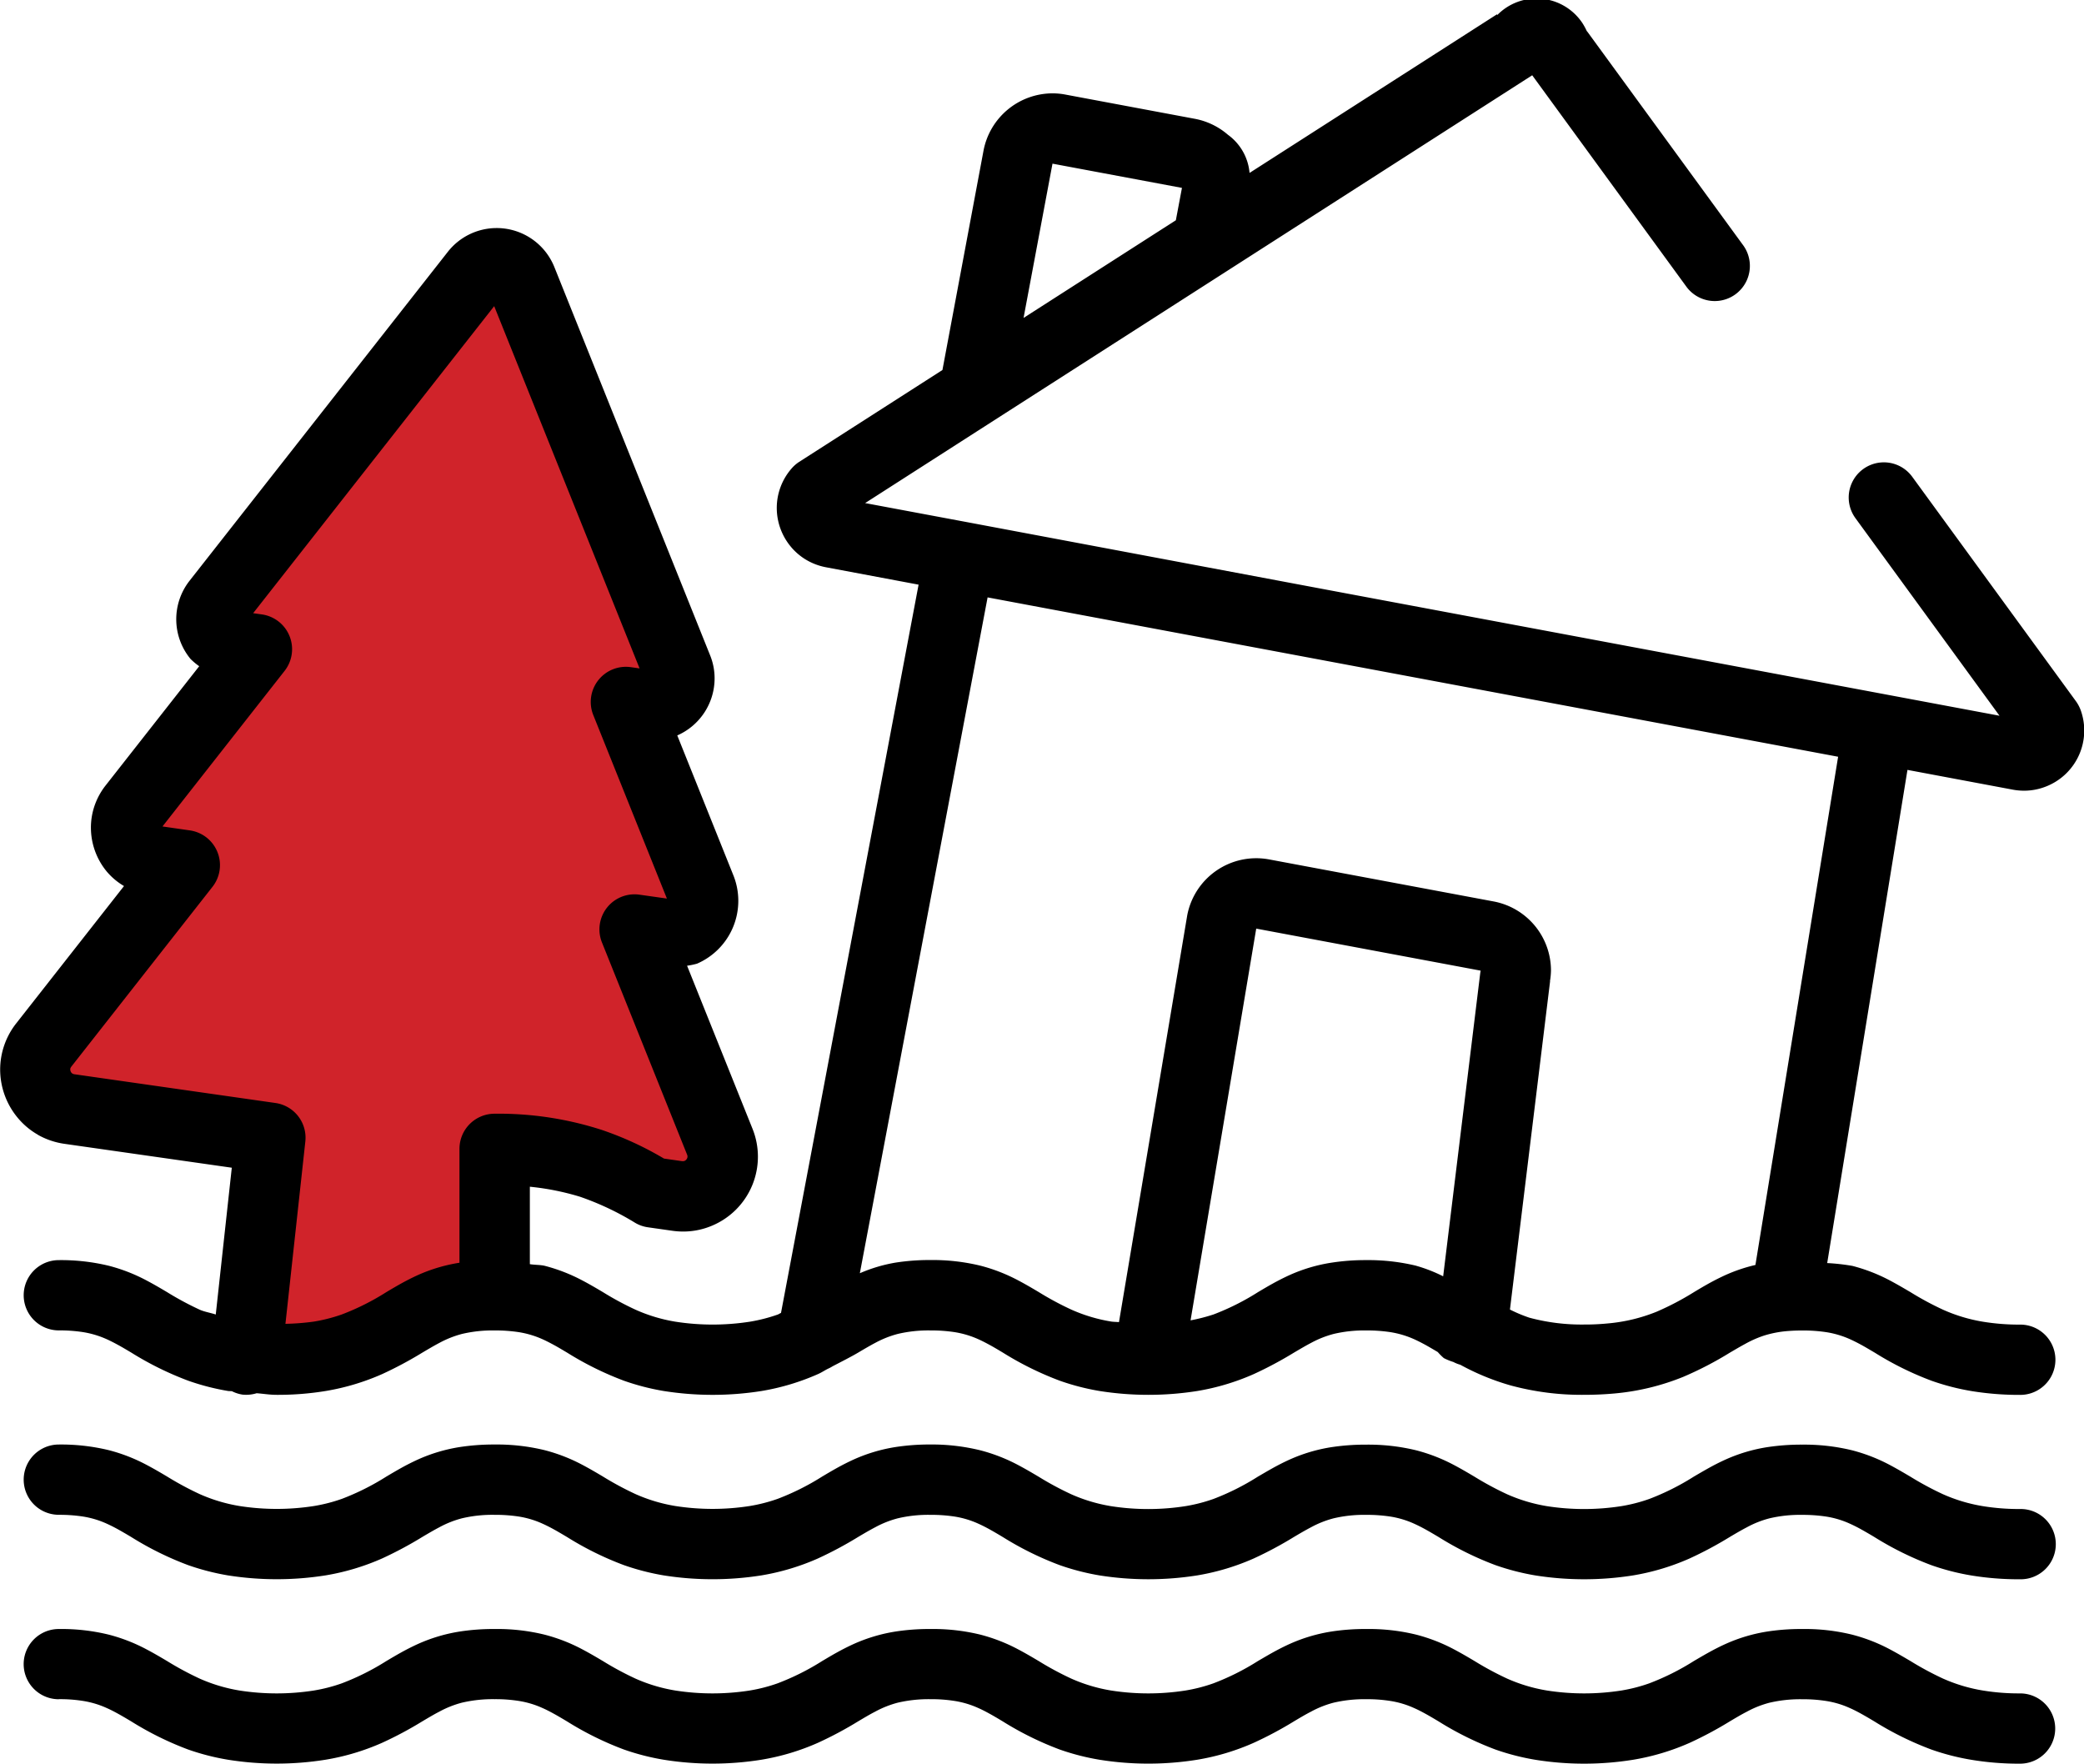
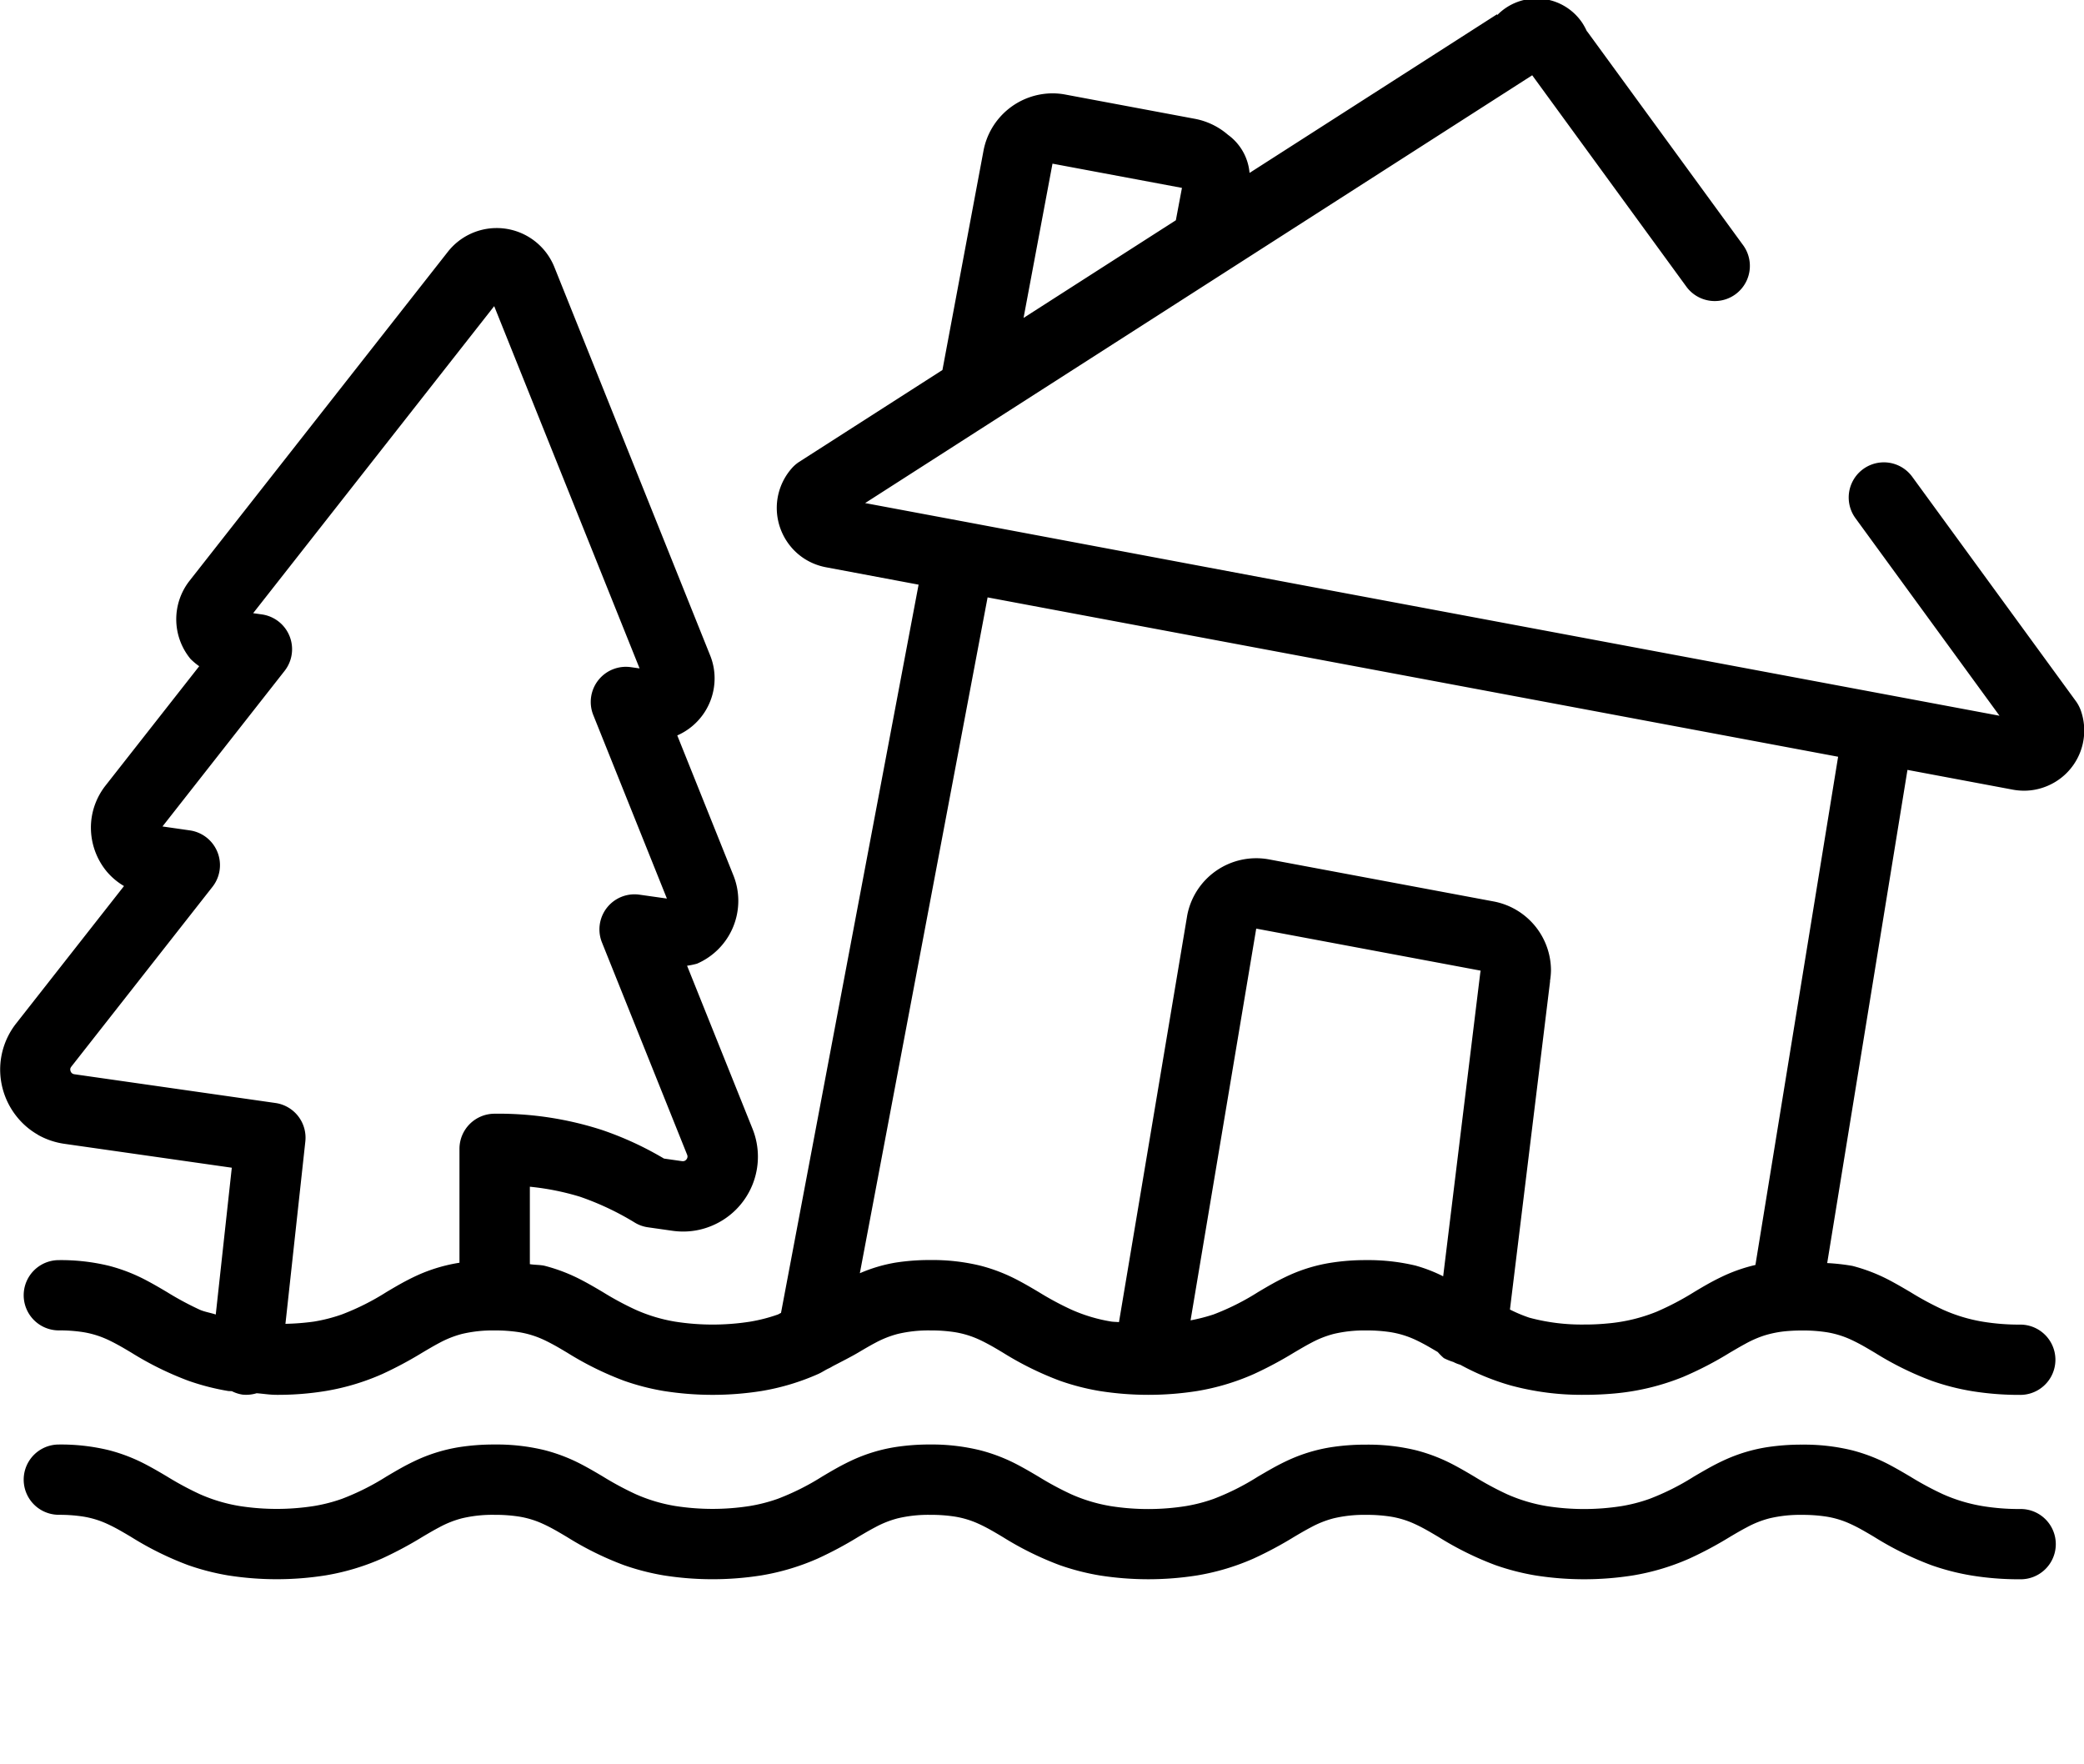
<svg xmlns="http://www.w3.org/2000/svg" id="Group_292" data-name="Group 292" width="152.979" height="129.455" viewBox="0 0 152.979 129.455">
  <g id="Group_291" data-name="Group 291" transform="translate(0 0)">
-     <path id="Path_6242" data-name="Path 6242" d="M493.372,451.681l14.758,2.111-1.782,16.285,18.24-4.727V454.605a21.048,21.048,0,0,1,11.612,3.2l1.789.255a2.921,2.921,0,0,0,3.125-3.98l-6.25-15.581,2.224.319a2.452,2.452,0,0,0,2.622-3.342L534.225,421.8l1.654.238a1.989,1.989,0,0,0,2.127-2.709L526.575,390.84a1.988,1.988,0,0,0-3.41-.489l-18.954,24.142a1.99,1.99,0,0,0,1.282,3.2l1.651.237-9.1,11.589a2.452,2.452,0,0,0,1.58,3.942l2.225.319-10.366,13.2a2.923,2.923,0,0,0,1.885,4.7Z" transform="translate(-488.281 -370.276)" fill="#d0232a" />
    <path id="Path_6243" data-name="Path 6243" d="M598.888,441.792v0h0l0,0Z" transform="translate(-505.722 -378.703)" fill="#34456b" />
-     <rect id="Rectangle_1678" data-name="Rectangle 1678" height="0.003" transform="translate(72.192 11.063)" fill="#34456b" />
    <path id="Path_6244" data-name="Path 6244" d="M581.053,374.841Z" transform="translate(-502.843 -367.894)" fill="#34456b" />
    <rect id="Rectangle_1679" data-name="Rectangle 1679" width="0.003" transform="translate(7.738 57.649)" fill="#34456b" />
    <path id="Path_6245" data-name="Path 6245" d="M492.956,444.965a.448.448,0,0,1,.06-.108h0l10.367-13.206a2.577,2.577,0,0,0-1.665-4.142l-2.006-.288,8.963-11.418a2.579,2.579,0,0,0-1.664-4.146l-.643-.091,17.694-22.537,10.672,26.59-.643-.091a2.58,2.58,0,0,0-2.756,3.514l5.405,13.471-2.009-.284a2.574,2.574,0,0,0-2.757,3.509l6.251,15.581v0a.345.345,0,0,1,.027.132.3.3,0,0,1-.024.117.38.38,0,0,1-.133.168.327.327,0,0,1-.081.04.253.253,0,0,1-.094.013.476.476,0,0,1-.064,0h0l-1.332-.191a24.064,24.064,0,0,0-4.556-2.1,24.63,24.63,0,0,0-7.877-1.192,2.578,2.578,0,0,0-2.578,2.579v8.36a12.029,12.029,0,0,0-3.042.9c-.439.2-.848.409-1.229.62s-.74.425-1.092.633h0a18.083,18.083,0,0,1-3.269,1.641,11.984,11.984,0,0,1-2.057.526,17.709,17.709,0,0,1-2.086.164l1.46-13.381a2.573,2.573,0,0,0-2.2-2.83l-14.757-2.11h0a.365.365,0,0,1-.131-.044.334.334,0,0,1-.117-.12.4.4,0,0,1-.05-.188.27.27,0,0,1,.013-.093Zm5.814-12.671h0Zm6.592-20.873Zm18.324-23.338Zm12.061,27.682,0,0h0l0,0Zm1.075,16.951Zm-1.708-16.151h0Zm29.933-37.995,9.5,1.778h0l0,.008-.446,2.368-11.18,7.17,2.124-11.324Zm9.5,1.782,0,0,0,0Zm48.167,41.756-6.069,37.3h0a11.848,11.848,0,0,0-2.526.894c-.74.355-1.377.734-1.986,1.1a20.645,20.645,0,0,1-2.747,1.44,12.455,12.455,0,0,1-3.584.858H605.8a16.8,16.8,0,0,1-1.721.08,14.737,14.737,0,0,1-4.023-.5,10.453,10.453,0,0,1-1.431-.6l2.947-24.1h-.009a5.352,5.352,0,0,0,.074-.787,5.164,5.164,0,0,0-4.211-5.068h0l-16.475-3.084a5.157,5.157,0,0,0-6.019,4.12l-.007.044-5,29.8c-.174-.019-.408-.017-.573-.044a11.86,11.86,0,0,1-2.923-.875,22.334,22.334,0,0,1-2.4-1.292c-.469-.278-.951-.563-1.483-.844a12.654,12.654,0,0,0-2.791-1.089,14.883,14.883,0,0,0-3.67-.415,16.162,16.162,0,0,0-2.553.188,11.317,11.317,0,0,0-2.629.781l9.378-49.608,24.246,4.543,38.189,7.154Zm-27.378,44.775h0Zm-3.587-7.416a14.927,14.927,0,0,0-3.674-.415,16.154,16.154,0,0,0-2.552.188,11.921,11.921,0,0,0-3.068.907c-.439.2-.847.409-1.229.62s-.74.425-1.092.633h0a18.084,18.084,0,0,1-3.269,1.641,13.284,13.284,0,0,1-1.685.433L580,434.719l0,0,16.473,3.085-.027.161-2.723,22.276a11.159,11.159,0,0,0-1.973-.771Zm-101.194-9.619a5.532,5.532,0,0,0,1.953.667h0L504.8,452.27l-1.177,10.775c-.371-.124-.839-.2-1.175-.352a22.491,22.491,0,0,1-2.4-1.292h0c-.469-.278-.951-.563-1.484-.844a12.621,12.621,0,0,0-2.786-1.089,14.923,14.923,0,0,0-3.675-.415,2.579,2.579,0,0,0,0,5.158,11.311,11.311,0,0,1,1.744.121,6.9,6.9,0,0,1,1.773.526c.267.121.539.261.837.423s.614.351.969.562h0a23.271,23.271,0,0,0,4.174,2.06,17.393,17.393,0,0,0,2.921.754c.087.013.2.006.292.019a2.564,2.564,0,0,0,.77.248,2.619,2.619,0,0,0,1.039-.1c.5.034.938.117,1.483.117a21.7,21.7,0,0,0,3.583-.281,17.251,17.251,0,0,0,4.161-1.247,28.208,28.208,0,0,0,2.933-1.567h0c.47-.278.879-.519,1.256-.717a7.431,7.431,0,0,1,1.661-.659,9.729,9.729,0,0,1,2.4-.255,11.364,11.364,0,0,1,1.745.121,6.885,6.885,0,0,1,1.772.526c.268.121.539.261.838.423s.616.354.968.562h0a23.191,23.191,0,0,0,4.17,2.06,17.413,17.413,0,0,0,2.924.754,22.978,22.978,0,0,0,7.164,0,17.21,17.21,0,0,0,4.16-1.247c.285-.127.456-.254.717-.385a2.666,2.666,0,0,0,.345-.184c.653-.341,1.353-.693,1.872-1,.469-.278.88-.519,1.256-.717a7.431,7.431,0,0,1,1.661-.659,9.731,9.731,0,0,1,2.4-.255,11.346,11.346,0,0,1,1.745.121,6.887,6.887,0,0,1,1.772.526c.268.121.539.261.837.423s.613.351.965.562a23.216,23.216,0,0,0,4.174,2.06,17.362,17.362,0,0,0,2.92.754,23.006,23.006,0,0,0,7.168,0,17.237,17.237,0,0,0,4.159-1.247,28.141,28.141,0,0,0,2.934-1.567h0c.472-.278.88-.519,1.26-.717a7.429,7.429,0,0,1,1.66-.659,9.73,9.73,0,0,1,2.4-.255,11.33,11.33,0,0,1,1.745.121,6.887,6.887,0,0,1,1.772.526c.268.121.539.261.838.423.271.151.569.327.887.515a4.284,4.284,0,0,0,.445.445,4.362,4.362,0,0,0,.7.285,2.476,2.476,0,0,0,.5.2c.009,0,.016.01.026.013a17.907,17.907,0,0,0,3.674,1.507,19.925,19.925,0,0,0,5.413.69c.783,0,1.527-.037,2.227-.1a17.562,17.562,0,0,0,5.034-1.219,25.609,25.609,0,0,0,3.416-1.772c.412-.241.773-.455,1.112-.636a7.805,7.805,0,0,1,1.43-.63,7.91,7.91,0,0,1,1.8-.331c.3-.023.624-.034.985-.034a11.378,11.378,0,0,1,1.745.121,6.83,6.83,0,0,1,1.769.526c.267.121.543.261.84.423s.613.354.969.562h0a23.046,23.046,0,0,0,4.169,2.06,17.417,17.417,0,0,0,2.924.754,21.7,21.7,0,0,0,3.581.281,2.579,2.579,0,0,0,0-5.159,16.413,16.413,0,0,1-2.726-.21,11.9,11.9,0,0,1-2.924-.875,22.317,22.317,0,0,1-2.4-1.292h0c-.473-.278-.955-.563-1.484-.844a12.643,12.643,0,0,0-2.79-1.089,15.5,15.5,0,0,0-1.849-.207l5.892-36.2,7.731,1.45a4.6,4.6,0,0,0,.828.077,4.392,4.392,0,0,0,1.742-.362,4.411,4.411,0,0,0,2.421-5.533,2.778,2.778,0,0,0-.348-.663l-12.024-16.485a2.579,2.579,0,0,0-4.167,3.041l10.574,14.5-49.066-9.19L558.7,404.87l-7.409-1.386,8.323-5.339h0l18.214-11.679,22.431-14.384L611.6,387.632a2.58,2.58,0,0,0,4.167-3.042l-11.485-15.741-.01.006a4.73,4.73,0,0,0-.325-.6,4.039,4.039,0,0,0-6.246-.6l-.03-.047-18.161,11.642a3.86,3.86,0,0,0-1.587-2.8,5.162,5.162,0,0,0-2.425-1.172h0L566,373.5a5.062,5.062,0,0,0-.948-.091,5.172,5.172,0,0,0-5.071,4.207l-3.015,16.1-.13.084h0l-10.4,6.668a2.661,2.661,0,0,0-.563.5,4.411,4.411,0,0,0-1.068,2.87,4.452,4.452,0,0,0,.961,2.76,4.377,4.377,0,0,0,1.149,1.021,4.472,4.472,0,0,0,1.5.576l0,0,6.8,1.277-10.1,53.458c-.084.03-.148.084-.235.117a12.015,12.015,0,0,1-2.053.526,17.79,17.79,0,0,1-5.456,0,11.85,11.85,0,0,1-2.921-.875,22.21,22.21,0,0,1-2.4-1.292h0c-.468-.278-.951-.563-1.484-.844a12.679,12.679,0,0,0-2.786-1.089c-.321-.08-.751-.064-1.1-.124v-5.684a18.987,18.987,0,0,1,3.677.734,20.556,20.556,0,0,1,4.053,1.916,2.53,2.53,0,0,0,.938.328l1.792.255h0a5.718,5.718,0,0,0,.79.057,5.425,5.425,0,0,0,2.174-.452,5.492,5.492,0,0,0,2.917-7.1l-4.8-11.96a5.113,5.113,0,0,0,.73-.151,5.024,5.024,0,0,0,2.666-6.491v0l-4.116-10.262a4.576,4.576,0,0,0,2.74-4.179,4.49,4.49,0,0,0-.331-1.706h0l-11.428-28.486h0a4.606,4.606,0,0,0-.73-1.226,4.56,4.56,0,0,0-7.1.107h0l-18.954,24.139v0a4.576,4.576,0,0,0,.077,5.742,4.988,4.988,0,0,0,.633.529l-6.87,8.752a5.082,5.082,0,0,0-.814,1.494,4.95,4.95,0,0,0-.265,1.6,5.064,5.064,0,0,0,1.163,3.226,4.939,4.939,0,0,0,1.265,1.064l-7.911,10.079a5.482,5.482,0,0,0-1.179,3.386,5.539,5.539,0,0,0,1.273,3.527,5.388,5.388,0,0,0,1.5,1.263Z" transform="translate(-487.785 -366.557)" />
    <rect id="Rectangle_1680" data-name="Rectangle 1680" width="0.002" height="0.002" transform="translate(1.179 75.114)" fill="#34456b" />
-     <rect id="Rectangle_1681" data-name="Rectangle 1681" transform="translate(55.228 82.842)" fill="#34456b" />
    <path id="Path_6246" data-name="Path 6246" d="M629.123,488.523h0Z" transform="translate(-510.602 -386.248)" fill="#34456b" />
    <path id="Path_6247" data-name="Path 6247" d="M492.434,498.162a11.407,11.407,0,0,1,1.744.121,6.74,6.74,0,0,1,1.773.527c.267.121.539.257.837.422s.614.351.969.562a23.1,23.1,0,0,0,4.169,2.06,17.688,17.688,0,0,0,2.924.754,22.974,22.974,0,0,0,7.164,0,17.255,17.255,0,0,0,4.161-1.246,28.044,28.044,0,0,0,2.933-1.568c.473-.281.881-.518,1.256-.715a7.357,7.357,0,0,1,1.661-.66,9.724,9.724,0,0,1,2.4-.256,11.417,11.417,0,0,1,1.745.121,6.723,6.723,0,0,1,1.772.527c.268.121.539.257.838.422s.612.351.968.562a23.028,23.028,0,0,0,4.17,2.06,17.665,17.665,0,0,0,2.924.754,22.974,22.974,0,0,0,7.164,0,17.258,17.258,0,0,0,4.16-1.246,28.077,28.077,0,0,0,2.934-1.568c.472-.281.88-.518,1.256-.715a7.358,7.358,0,0,1,1.661-.66,9.723,9.723,0,0,1,2.4-.256,11.443,11.443,0,0,1,1.745.121,6.723,6.723,0,0,1,1.772.527c.268.121.539.257.837.422s.613.351.965.562a23.158,23.158,0,0,0,4.173,2.06,17.655,17.655,0,0,0,2.923.754,22.979,22.979,0,0,0,7.165,0,17.24,17.24,0,0,0,4.159-1.246,27.992,27.992,0,0,0,2.934-1.568c.47-.281.881-.518,1.257-.715a7.352,7.352,0,0,1,1.66-.66,9.723,9.723,0,0,1,2.4-.256,11.427,11.427,0,0,1,1.745.121,6.723,6.723,0,0,1,1.772.527c.268.121.539.257.838.422s.613.351.968.562a23.13,23.13,0,0,0,4.169,2.06,17.787,17.787,0,0,0,2.925.754,22.974,22.974,0,0,0,7.164,0,17.2,17.2,0,0,0,4.16-1.246,27.743,27.743,0,0,0,2.934-1.568c.472-.281.88-.518,1.259-.715a7.282,7.282,0,0,1,1.661-.66,9.684,9.684,0,0,1,2.4-.256,11.5,11.5,0,0,1,1.745.121,6.669,6.669,0,0,1,1.768.527c.267.121.542.257.837.422s.616.351.968.562a23.189,23.189,0,0,0,4.173,2.06,17.34,17.34,0,0,0,2.924.754,21.6,21.6,0,0,0,3.581.281,2.579,2.579,0,1,0,0-5.157,16.491,16.491,0,0,1-2.726-.211,11.93,11.93,0,0,1-2.924-.874,22.788,22.788,0,0,1-2.4-1.293c-.473-.278-.955-.563-1.484-.844a12.607,12.607,0,0,0-2.79-1.088,14.846,14.846,0,0,0-3.67-.416,16.659,16.659,0,0,0-2.556.185,11.948,11.948,0,0,0-3.064.911c-.443.2-.848.408-1.229.62s-.744.425-1.1.633a18.25,18.25,0,0,1-3.272,1.64,11.945,11.945,0,0,1-2.054.527,17.719,17.719,0,0,1-5.456,0,11.987,11.987,0,0,1-2.924-.874,22.947,22.947,0,0,1-2.4-1.293c-.469-.278-.951-.563-1.483-.844a12.62,12.62,0,0,0-2.79-1.088,14.858,14.858,0,0,0-3.671-.416,16.566,16.566,0,0,0-2.552.185,11.981,11.981,0,0,0-3.068.911c-.443.2-.847.408-1.229.62s-.74.425-1.1.633a18.143,18.143,0,0,1-3.269,1.64,11.986,11.986,0,0,1-2.057.527,17.7,17.7,0,0,1-5.453,0,11.935,11.935,0,0,1-2.923-.874,22.788,22.788,0,0,1-2.4-1.293c-.469-.278-.951-.563-1.483-.844a12.649,12.649,0,0,0-2.787-1.088A14.889,14.889,0,0,0,556.42,493a16.581,16.581,0,0,0-2.553.185,12.032,12.032,0,0,0-3.068.911c-.439.2-.847.408-1.229.62s-.74.425-1.091.633a18.262,18.262,0,0,1-3.273,1.64,12.016,12.016,0,0,1-2.053.527,17.723,17.723,0,0,1-5.456,0,11.954,11.954,0,0,1-2.924-.874,22.95,22.95,0,0,1-2.4-1.293c-.468-.278-.951-.563-1.483-.844a12.609,12.609,0,0,0-2.79-1.088,14.85,14.85,0,0,0-3.671-.416,16.586,16.586,0,0,0-2.552.185,12.036,12.036,0,0,0-3.068.911c-.439.2-.848.408-1.229.62s-.74.425-1.092.633a18.275,18.275,0,0,1-3.272,1.64,12.026,12.026,0,0,1-2.054.527,17.718,17.718,0,0,1-5.456,0,11.975,11.975,0,0,1-2.924-.874,22.94,22.94,0,0,1-2.4-1.293c-.469-.278-.951-.563-1.484-.844a12.583,12.583,0,0,0-2.786-1.088,14.9,14.9,0,0,0-3.675-.416,2.579,2.579,0,0,0,0,5.158Z" transform="translate(-488.119 -386.971)" />
-     <path id="Path_6248" data-name="Path 6248" d="M492.434,514.3h0a10.855,10.855,0,0,1,1.744.124,6.748,6.748,0,0,1,1.773.526c.267.117.539.258.837.422s.614.351.969.563a23.161,23.161,0,0,0,4.169,2.06,17.383,17.383,0,0,0,2.924.75,22.644,22.644,0,0,0,7.164,0,17.107,17.107,0,0,0,4.161-1.245,27.438,27.438,0,0,0,2.933-1.565c.473-.281.881-.523,1.256-.716a7.4,7.4,0,0,1,1.661-.661,9.916,9.916,0,0,1,2.4-.257,10.864,10.864,0,0,1,1.745.124,6.73,6.73,0,0,1,1.772.526c.268.117.539.258.838.422s.612.351.968.563a23.089,23.089,0,0,0,4.17,2.06,17.361,17.361,0,0,0,2.924.75,22.644,22.644,0,0,0,7.164,0,17.109,17.109,0,0,0,4.16-1.245,27.471,27.471,0,0,0,2.934-1.565c.472-.281.88-.523,1.256-.716a7.4,7.4,0,0,1,1.661-.661,9.915,9.915,0,0,1,2.4-.257,10.889,10.889,0,0,1,1.745.124,6.73,6.73,0,0,1,1.772.526c.268.117.539.258.837.422s.613.351.965.563a23.219,23.219,0,0,0,4.173,2.06,17.351,17.351,0,0,0,2.923.75,22.649,22.649,0,0,0,7.165,0,17.092,17.092,0,0,0,4.159-1.245,27.389,27.389,0,0,0,2.934-1.565c.47-.281.881-.523,1.257-.716a7.392,7.392,0,0,1,1.66-.661,9.915,9.915,0,0,1,2.4-.257,10.874,10.874,0,0,1,1.745.124,6.731,6.731,0,0,1,1.772.526c.268.117.539.258.838.422s.613.351.968.563A23.191,23.191,0,0,0,597.9,518a17.478,17.478,0,0,0,2.925.75,22.644,22.644,0,0,0,7.164,0,17.172,17.172,0,0,0,4.16-1.243,27.6,27.6,0,0,0,2.934-1.567c.472-.281.88-.523,1.259-.716a7.321,7.321,0,0,1,1.661-.661,9.875,9.875,0,0,1,2.4-.257,10.944,10.944,0,0,1,1.745.124,6.676,6.676,0,0,1,1.768.526c.267.117.542.258.837.422s.616.351.968.563A23.25,23.25,0,0,0,629.9,518a17.362,17.362,0,0,0,2.924.75,21.225,21.225,0,0,0,3.581.285,2.579,2.579,0,0,0,0-5.158,16.4,16.4,0,0,1-2.726-.211,11.933,11.933,0,0,1-2.924-.874,22.643,22.643,0,0,1-2.4-1.293c-.473-.278-.955-.563-1.484-.844a12.607,12.607,0,0,0-2.79-1.089,14.57,14.57,0,0,0-3.67-.415,16.266,16.266,0,0,0-2.556.184,11.984,11.984,0,0,0-3.064.911c-.443.2-.848.409-1.229.62s-.744.425-1.1.633a18.187,18.187,0,0,1-3.272,1.638,11.853,11.853,0,0,1-2.054.529,17.714,17.714,0,0,1-5.456,0,11.989,11.989,0,0,1-2.924-.874,22.8,22.8,0,0,1-2.4-1.293c-.469-.278-.951-.563-1.483-.844a12.62,12.62,0,0,0-2.79-1.089,14.582,14.582,0,0,0-3.671-.415,16.176,16.176,0,0,0-2.552.184,12.018,12.018,0,0,0-3.068.911c-.443.2-.847.409-1.229.62s-.74.425-1.1.633a18.08,18.08,0,0,1-3.269,1.638,11.892,11.892,0,0,1-2.057.529,17.7,17.7,0,0,1-5.453,0,11.937,11.937,0,0,1-2.923-.874,22.643,22.643,0,0,1-2.4-1.293c-.469-.278-.951-.563-1.483-.844a12.648,12.648,0,0,0-2.787-1.089,14.612,14.612,0,0,0-3.674-.415,16.191,16.191,0,0,0-2.553.184,12.069,12.069,0,0,0-3.068.911c-.439.2-.847.409-1.229.62s-.74.425-1.091.633a18.2,18.2,0,0,1-3.273,1.638,11.922,11.922,0,0,1-2.053.529,17.718,17.718,0,0,1-5.456,0,11.957,11.957,0,0,1-2.924-.874,22.8,22.8,0,0,1-2.4-1.293c-.468-.278-.951-.563-1.483-.844a12.609,12.609,0,0,0-2.79-1.089,14.575,14.575,0,0,0-3.671-.415,16.2,16.2,0,0,0-2.552.184,12.073,12.073,0,0,0-3.068.911c-.439.2-.848.409-1.229.62s-.74.425-1.092.633a18.211,18.211,0,0,1-3.272,1.638,11.932,11.932,0,0,1-2.054.529,17.713,17.713,0,0,1-5.456,0,11.978,11.978,0,0,1-2.924-.874,22.793,22.793,0,0,1-2.4-1.293c-.469-.278-.951-.563-1.484-.844a12.583,12.583,0,0,0-2.786-1.089,14.62,14.62,0,0,0-3.675-.415,2.577,2.577,0,1,0,0,5.155Z" transform="translate(-488.119 -389.578)" />
  </g>
</svg>